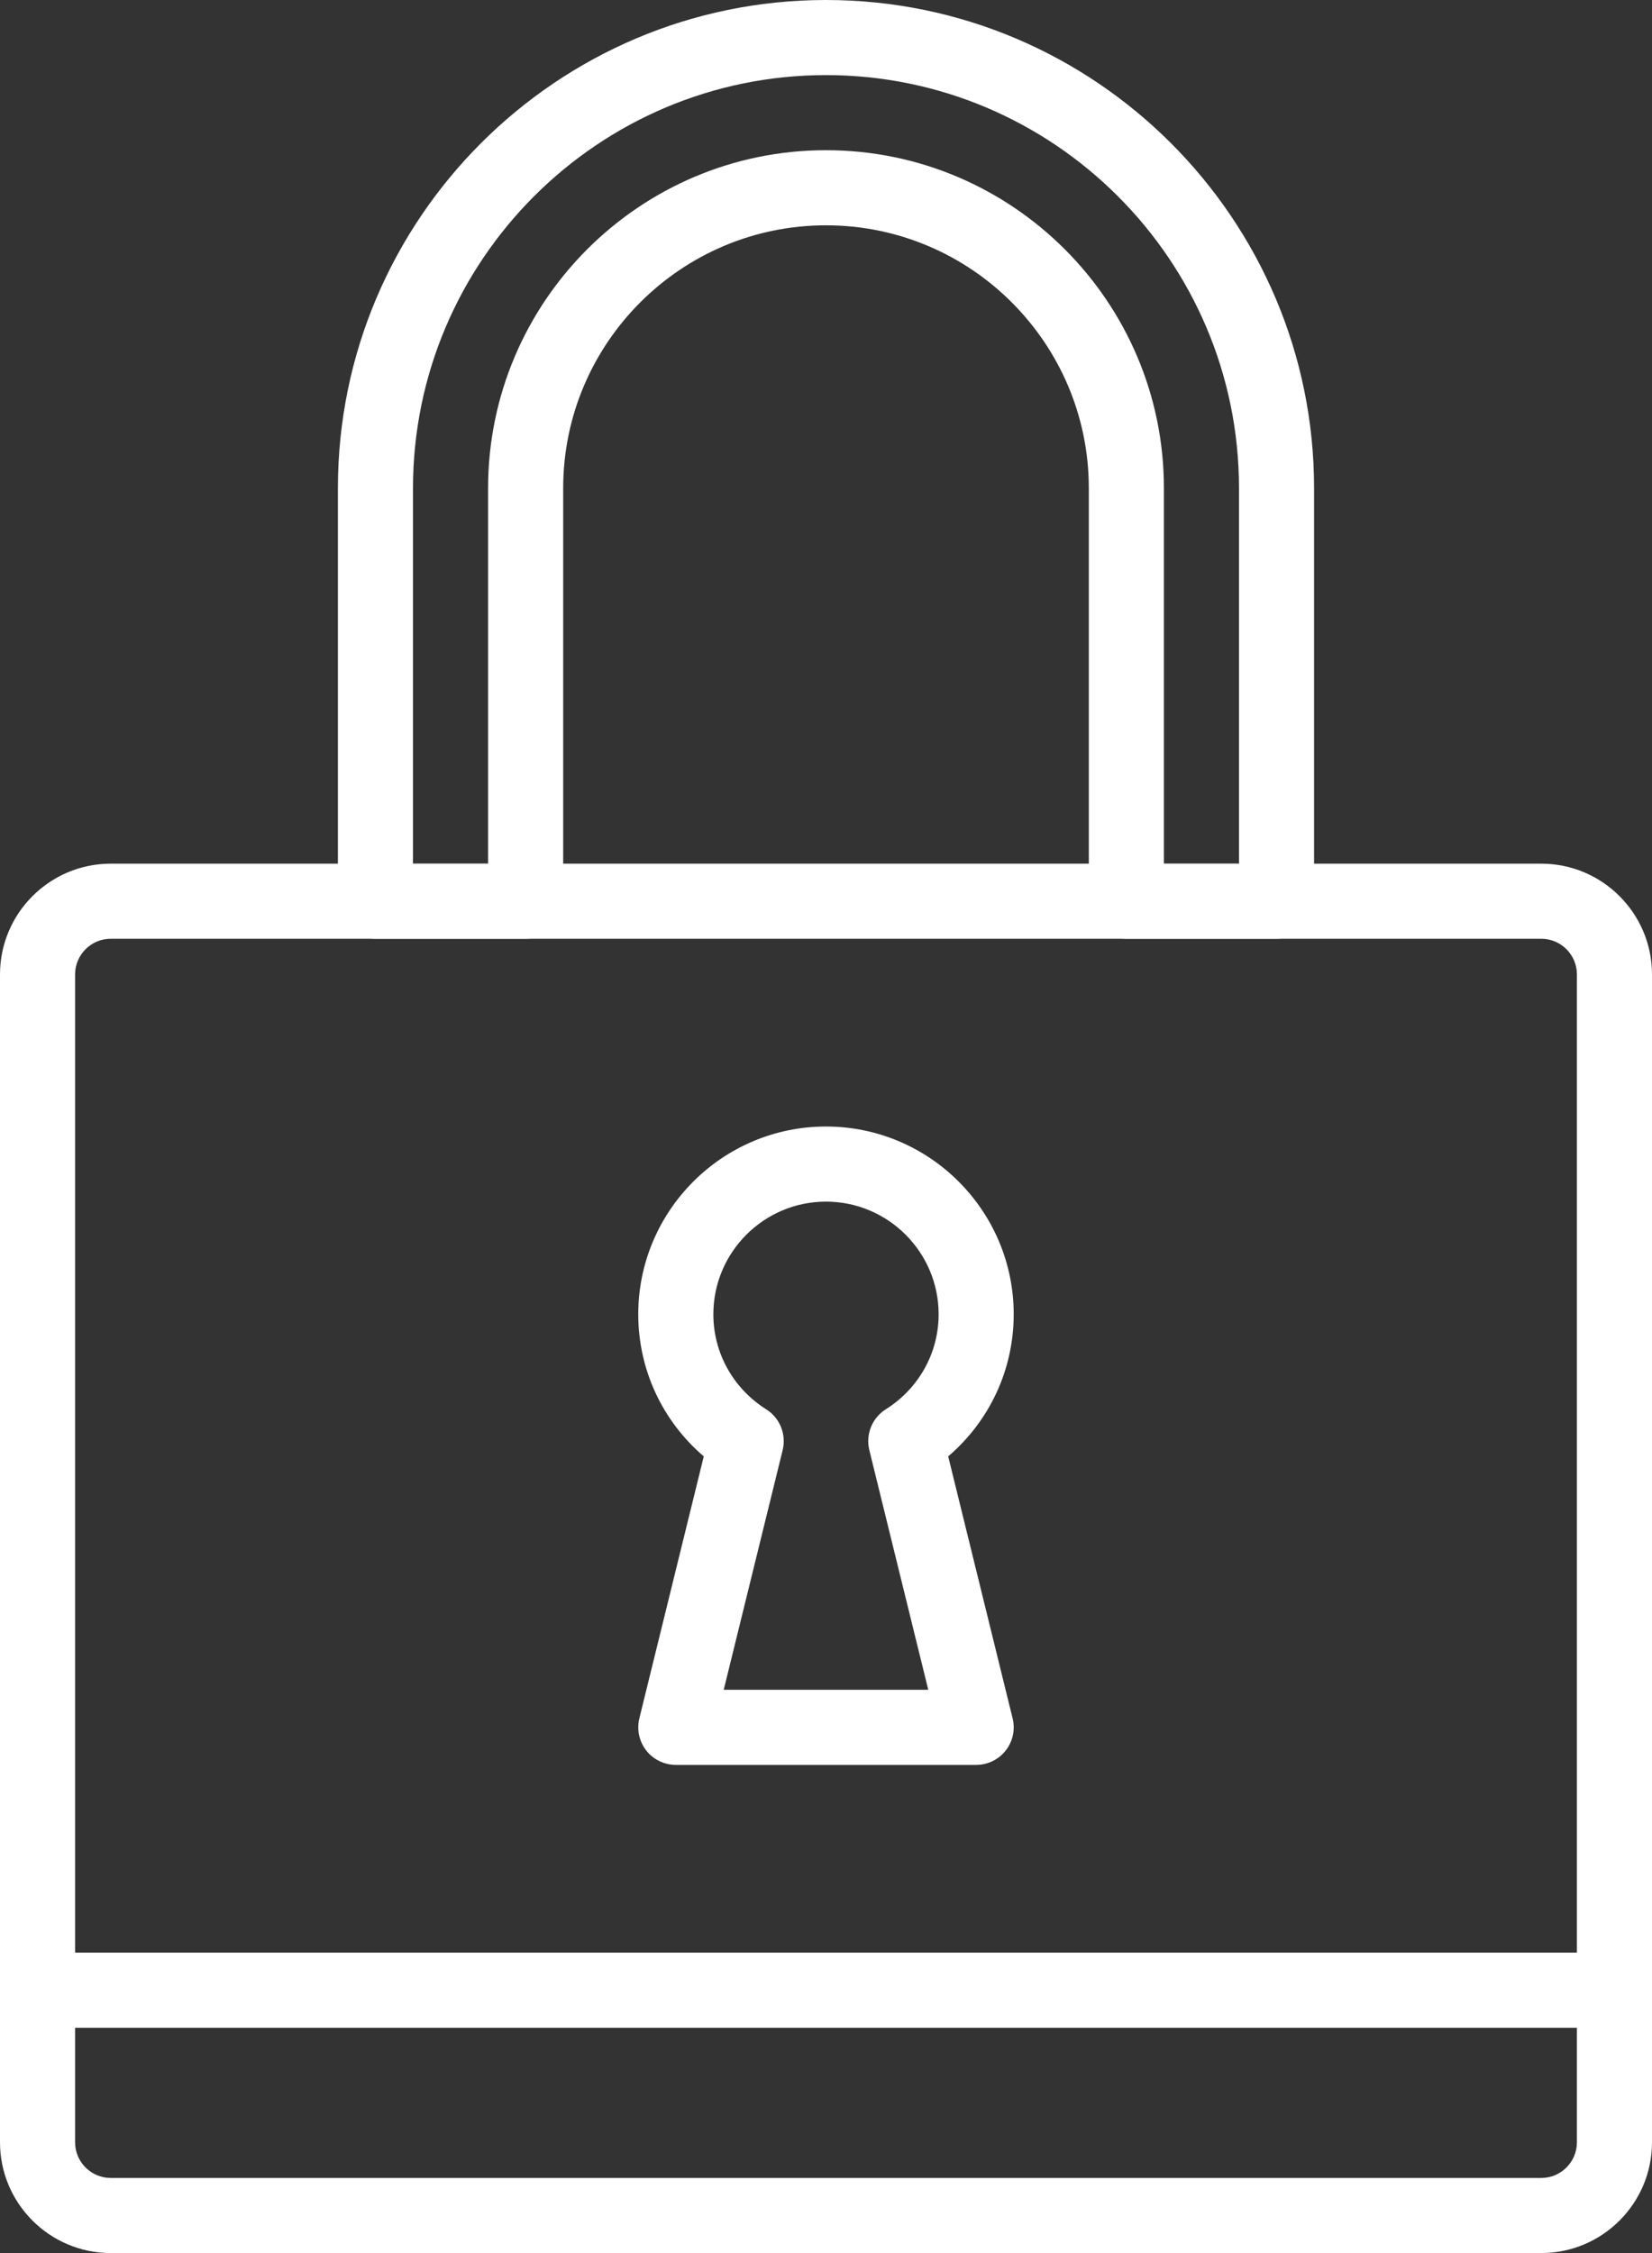
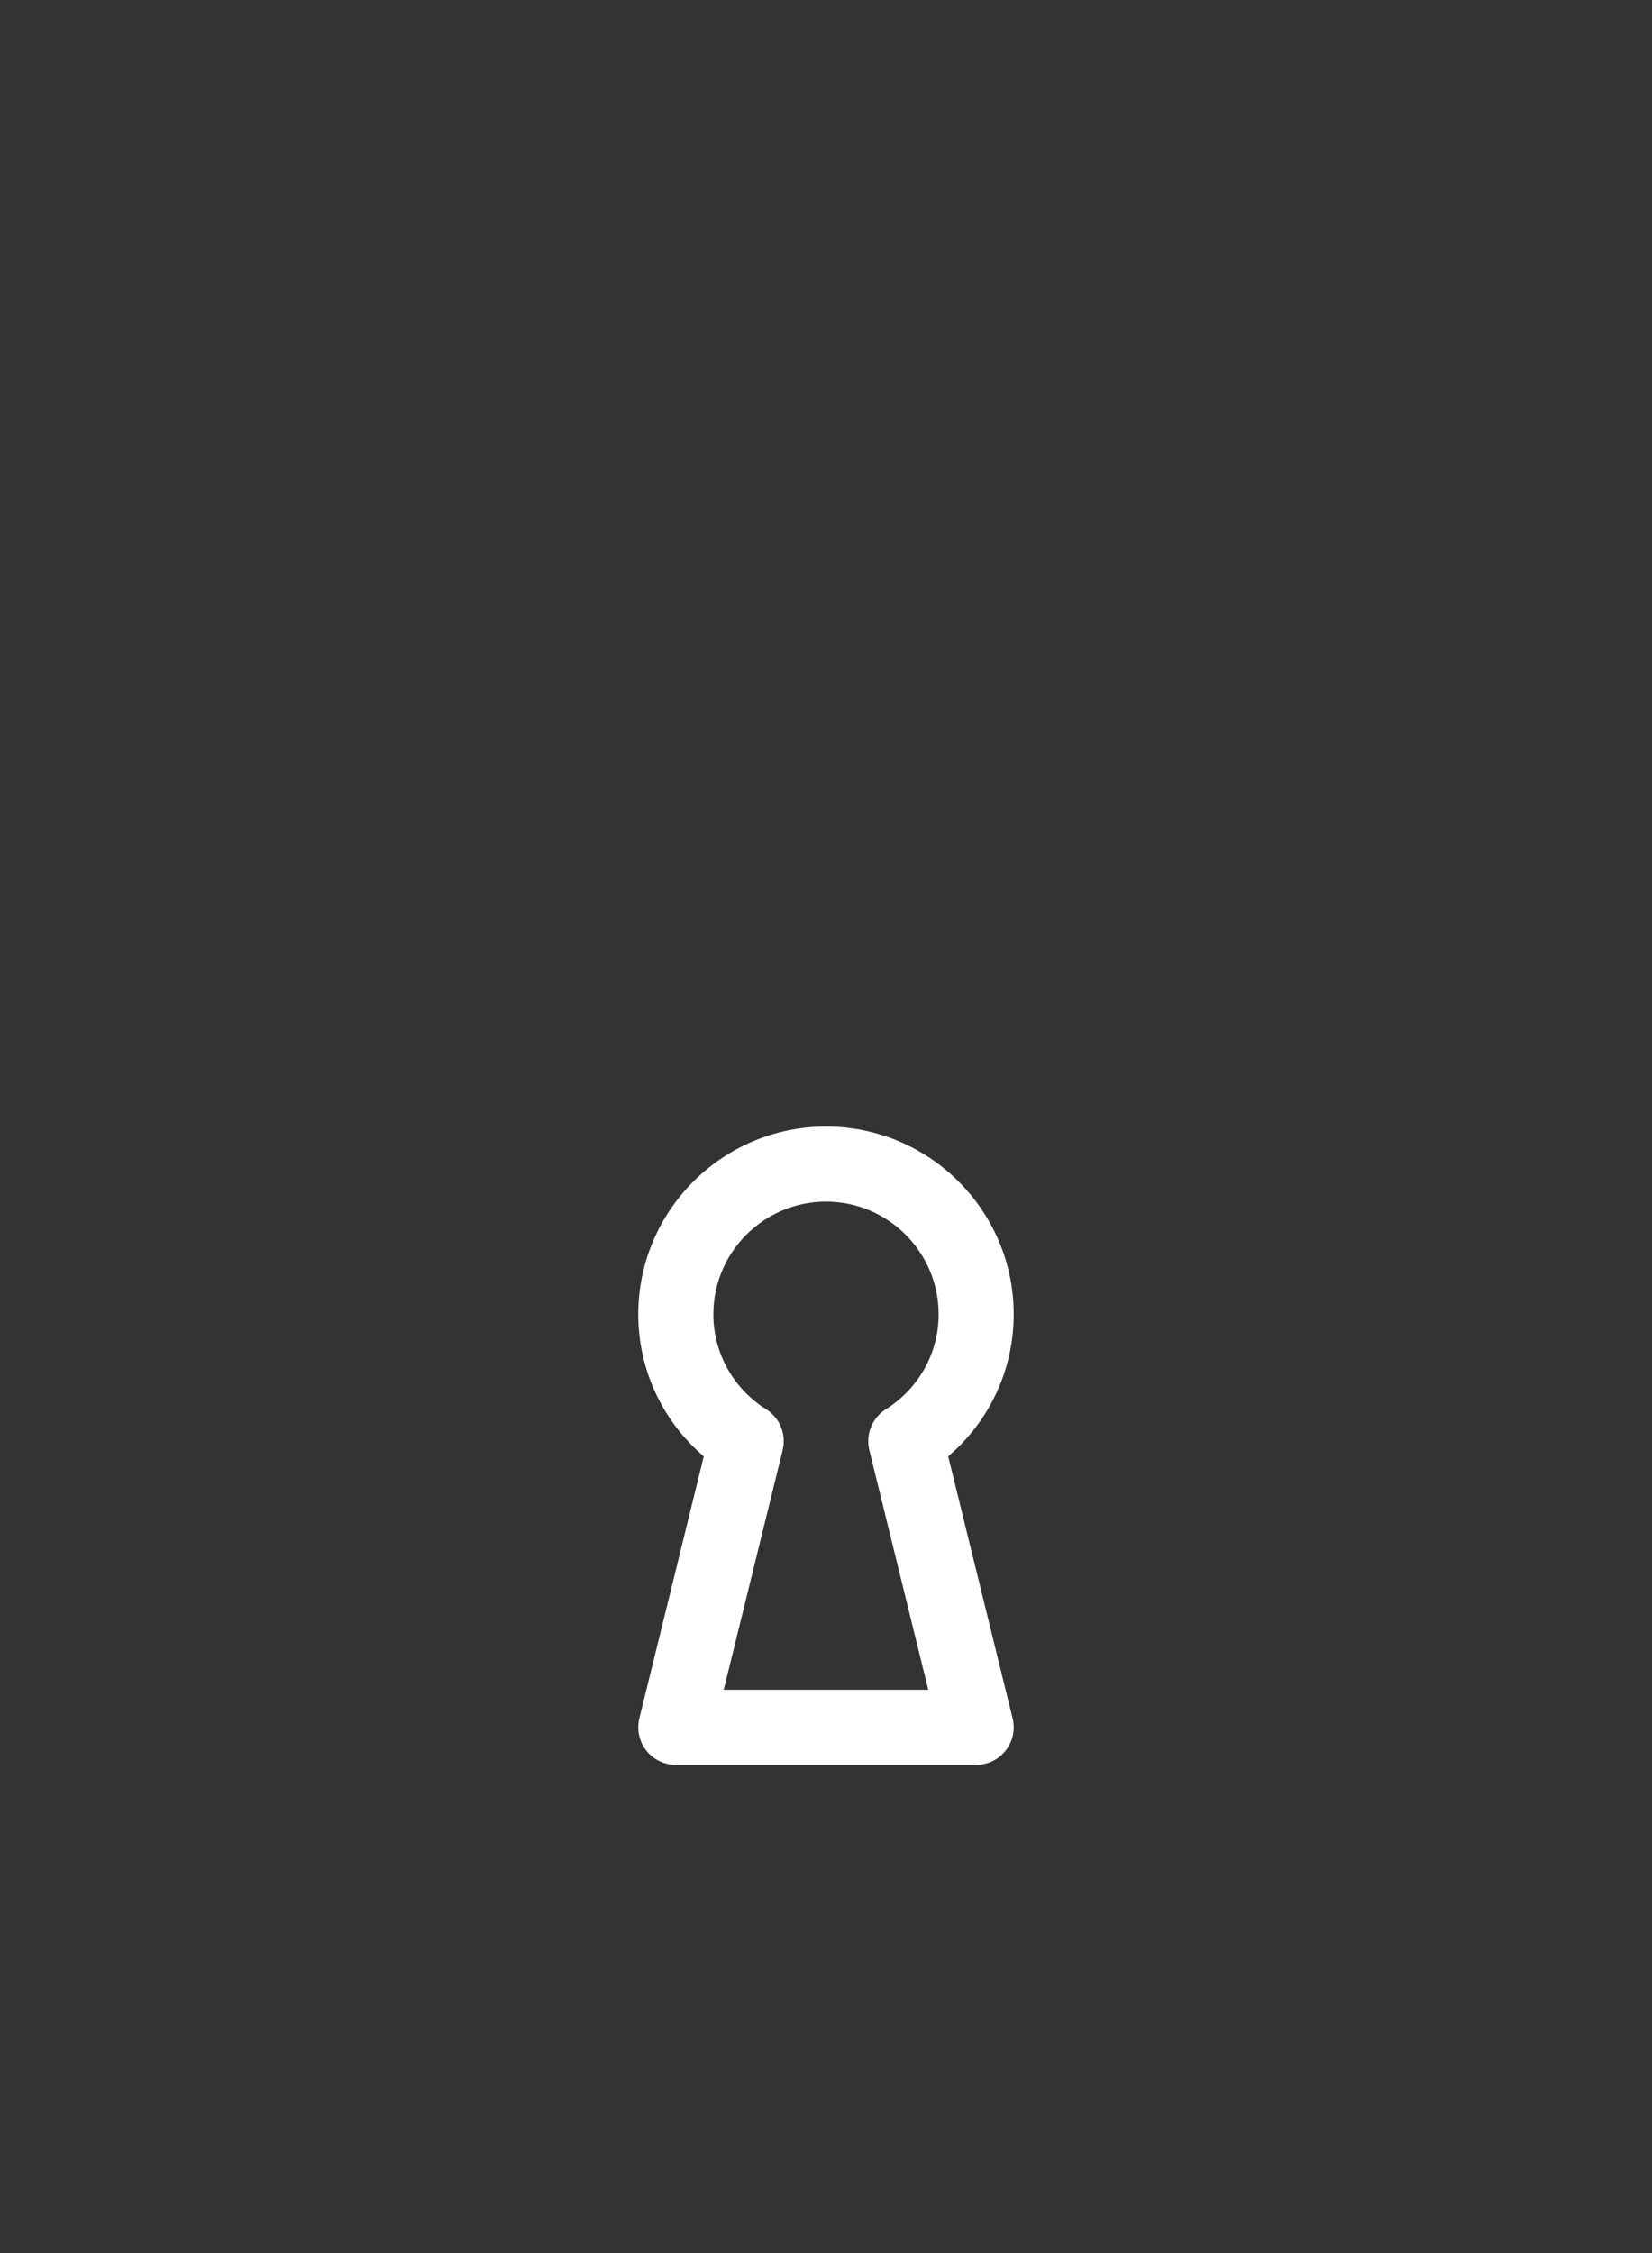
<svg xmlns="http://www.w3.org/2000/svg" version="1.1" id="Capa_1" x="0px" y="0px" width="448.802px" height="612px" viewBox="32.601 231 448.802 612" enable-background="new 32.601 231 448.802 612" xml:space="preserve">
  <rect x="32.601" y="231" width="448.802" height="612" fill="#333333" stroke="none" />
  <g>
-     <path fill="#FFFFFF" d="M62.682,486c-5.334,0-9.68,4.345-9.68,9.68v317.24c0,5.335,4.345,9.68,9.68,9.68h388.641   c5.334,0,9.68-4.345,9.68-9.68V495.68c0-5.335-4.346-9.68-9.68-9.68H62.682z M451.322,843H62.682   c-16.585,0-30.08-13.495-30.08-30.08V495.68c0-16.585,13.495-30.08,30.08-30.08h388.641c16.585,0,30.08,13.495,30.08,30.08v317.24   C481.402,829.505,467.907,843,451.322,843L451.322,843z" />
-     <path fill="#FFFFFF" d="M471.2,781.8H42.8c-5.63,0-10.199-4.569-10.199-10.199s4.569-10.2,10.199-10.2h428.4   c5.641,0,10.199,4.57,10.199,10.2S476.841,781.8,471.2,781.8" />
-     <path fill="#FFFFFF" d="M348.8,465.601h20.4v-102c0-61.863-50.337-112.2-112.2-112.2s-112.2,50.337-112.2,112.2v102h20.4v-102   c0-50.612,41.188-91.8,91.8-91.8c50.612,0,91.8,41.188,91.8,91.8V465.601z M379.4,486h-40.8c-5.63,0-10.2-4.57-10.2-10.2V363.6   c0-39.373-32.028-71.399-71.399-71.399c-39.371,0-71.399,32.028-71.399,71.399v112.2c0,5.63-4.57,10.2-10.2,10.2H134.6   c-5.63,0-10.2-4.57-10.2-10.2V363.6c0-73.114,59.486-132.6,132.6-132.6c73.113,0,132.6,59.486,132.6,132.6v112.2   C389.6,481.43,385.03,486,379.4,486L379.4,486z" />
    <path fill="#FFFFFF" d="M229.214,690h55.57l-16.014-65.117c-1.04-4.264,0.754-8.721,4.468-11.067   c8.996-5.672,14.362-15.32,14.362-25.816c0-16.87-13.729-30.6-30.6-30.6s-30.6,13.729-30.6,30.6   c0,10.496,5.366,20.145,14.362,25.816c3.712,2.347,5.508,6.804,4.468,11.067L229.214,690z M297.799,710.4h-81.601   c-3.132,0-6.1-1.438-8.028-3.906c-1.928-2.469-2.622-5.682-1.877-8.731l17.503-71.166c-11.261-9.628-17.799-23.582-17.799-38.597   c0-28.12,22.878-51,51-51s51,22.878,51,51c0,15.015-6.538,28.969-17.799,38.597l17.502,71.166c0.755,3.049,0.062,6.262-1.876,8.731   C303.898,708.963,300.93,710.4,297.799,710.4L297.799,710.4z" />
  </g>
</svg>